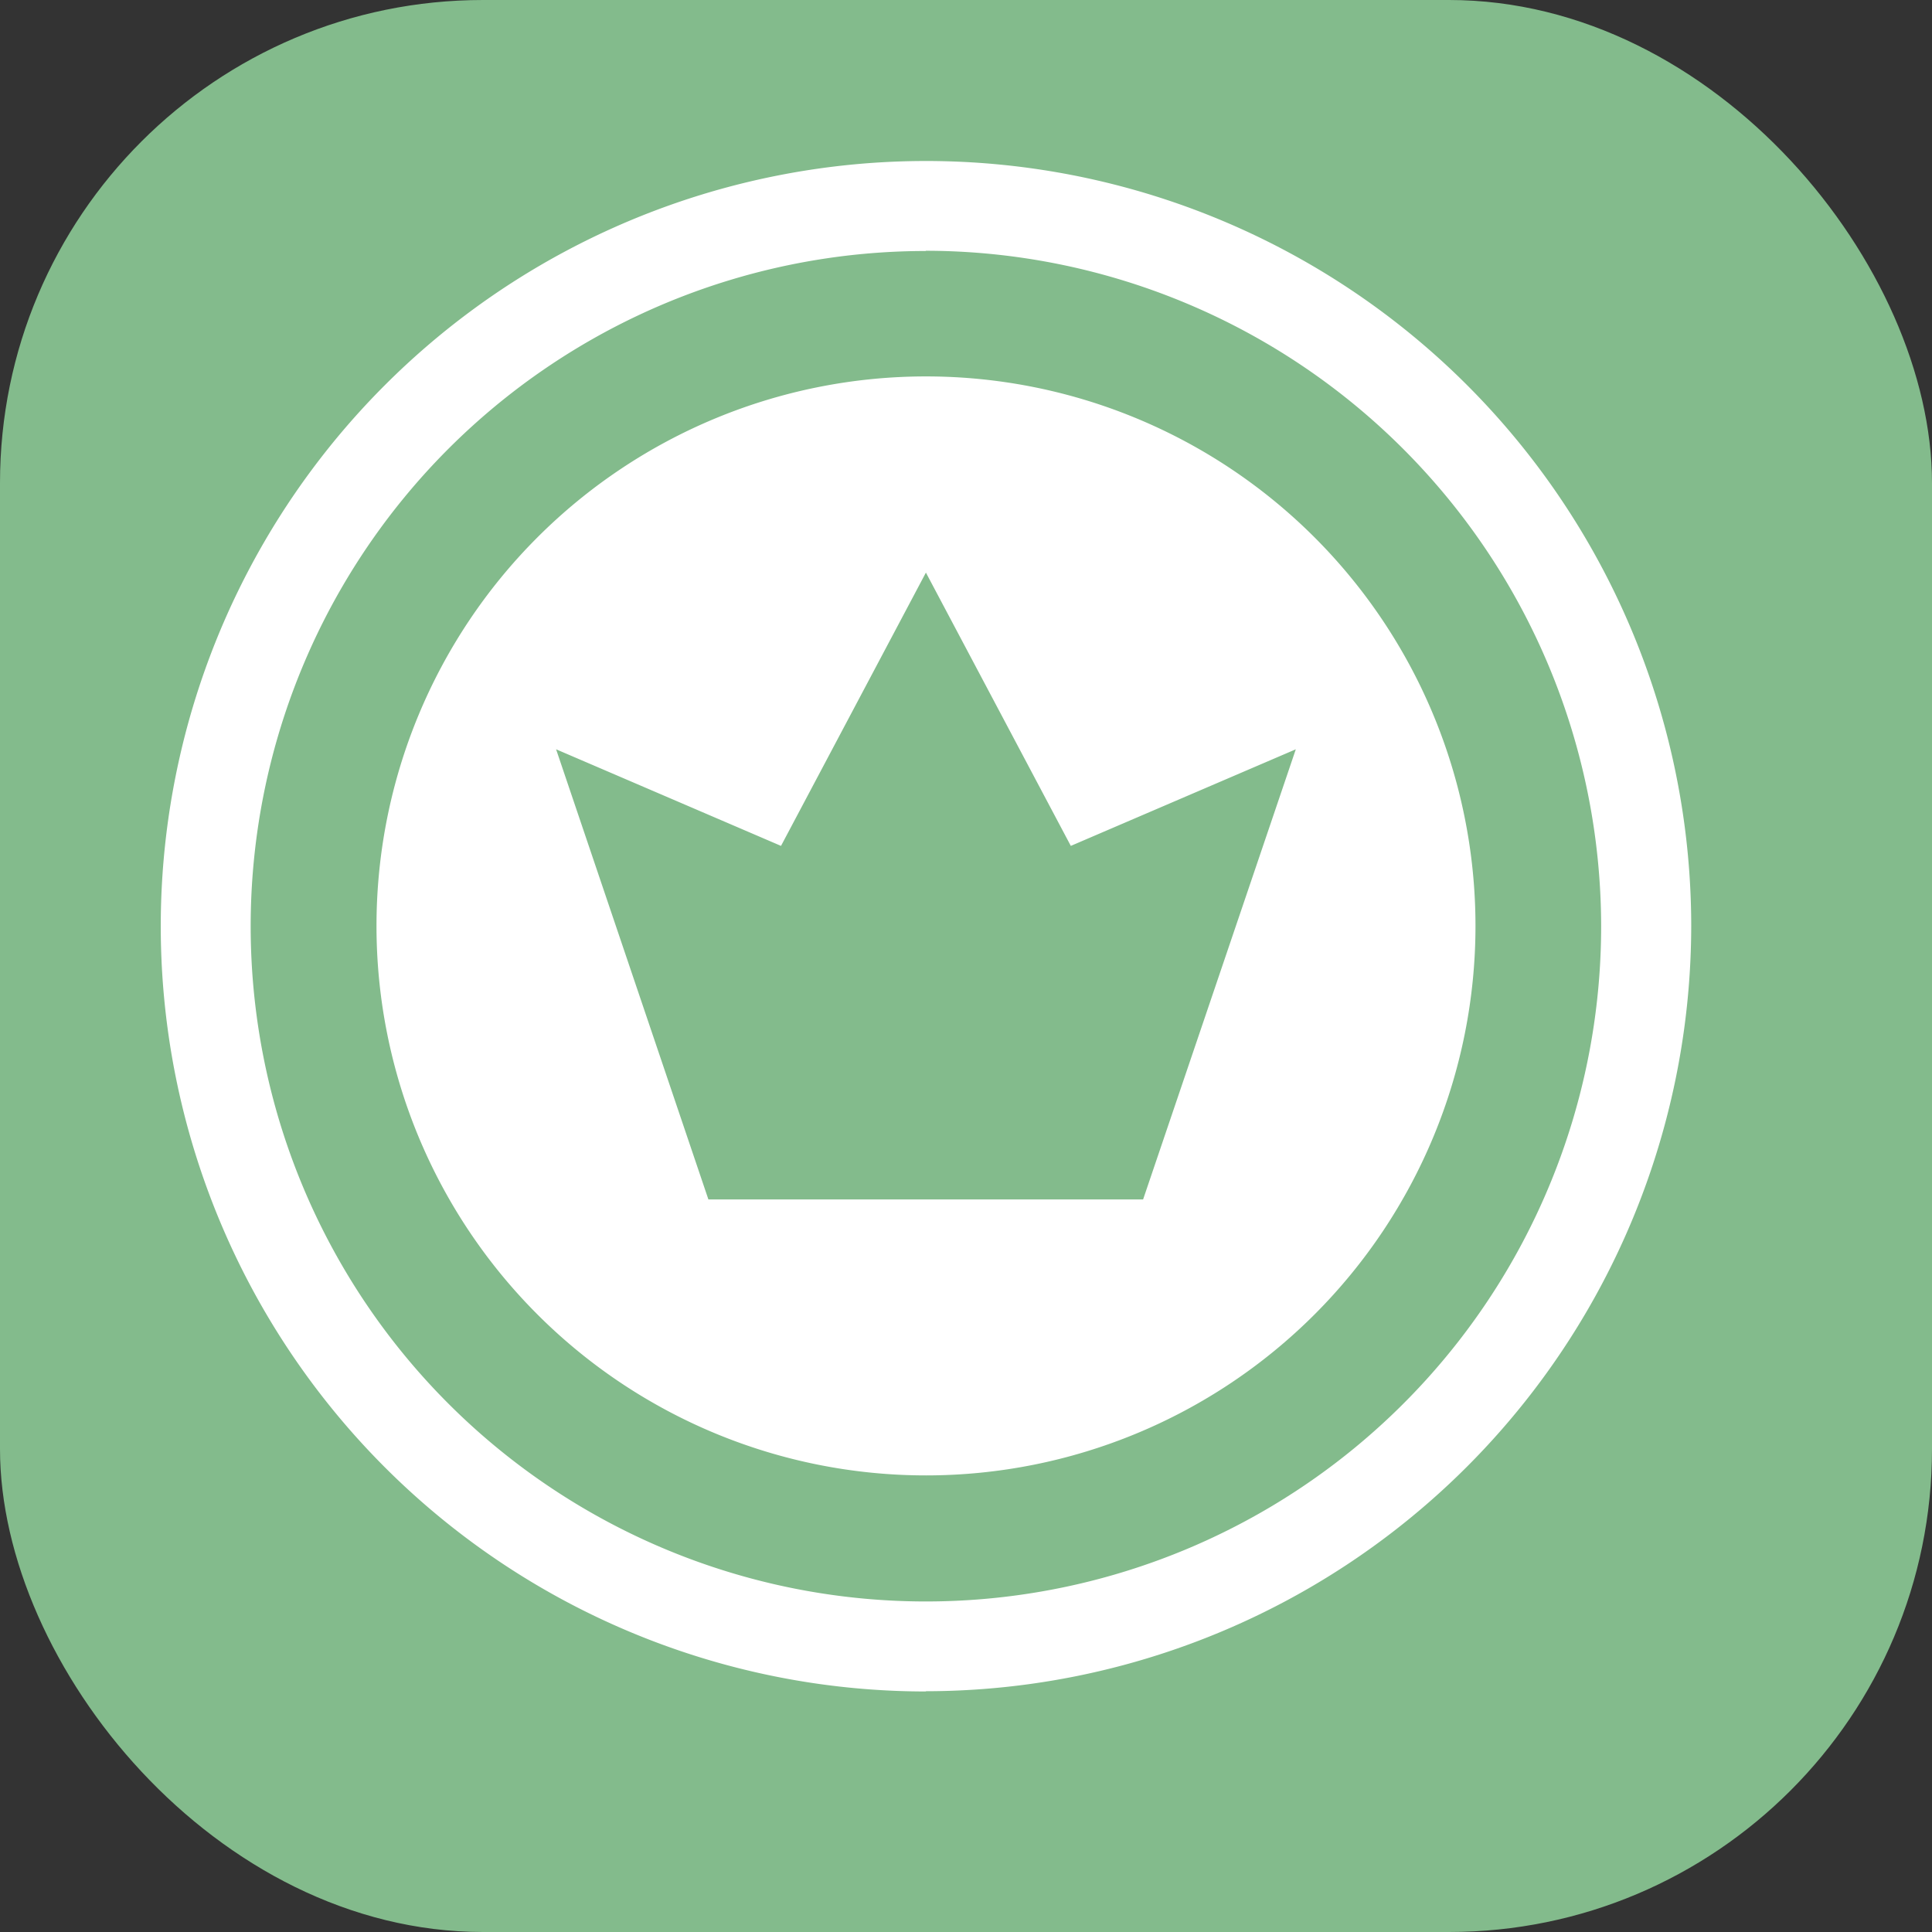
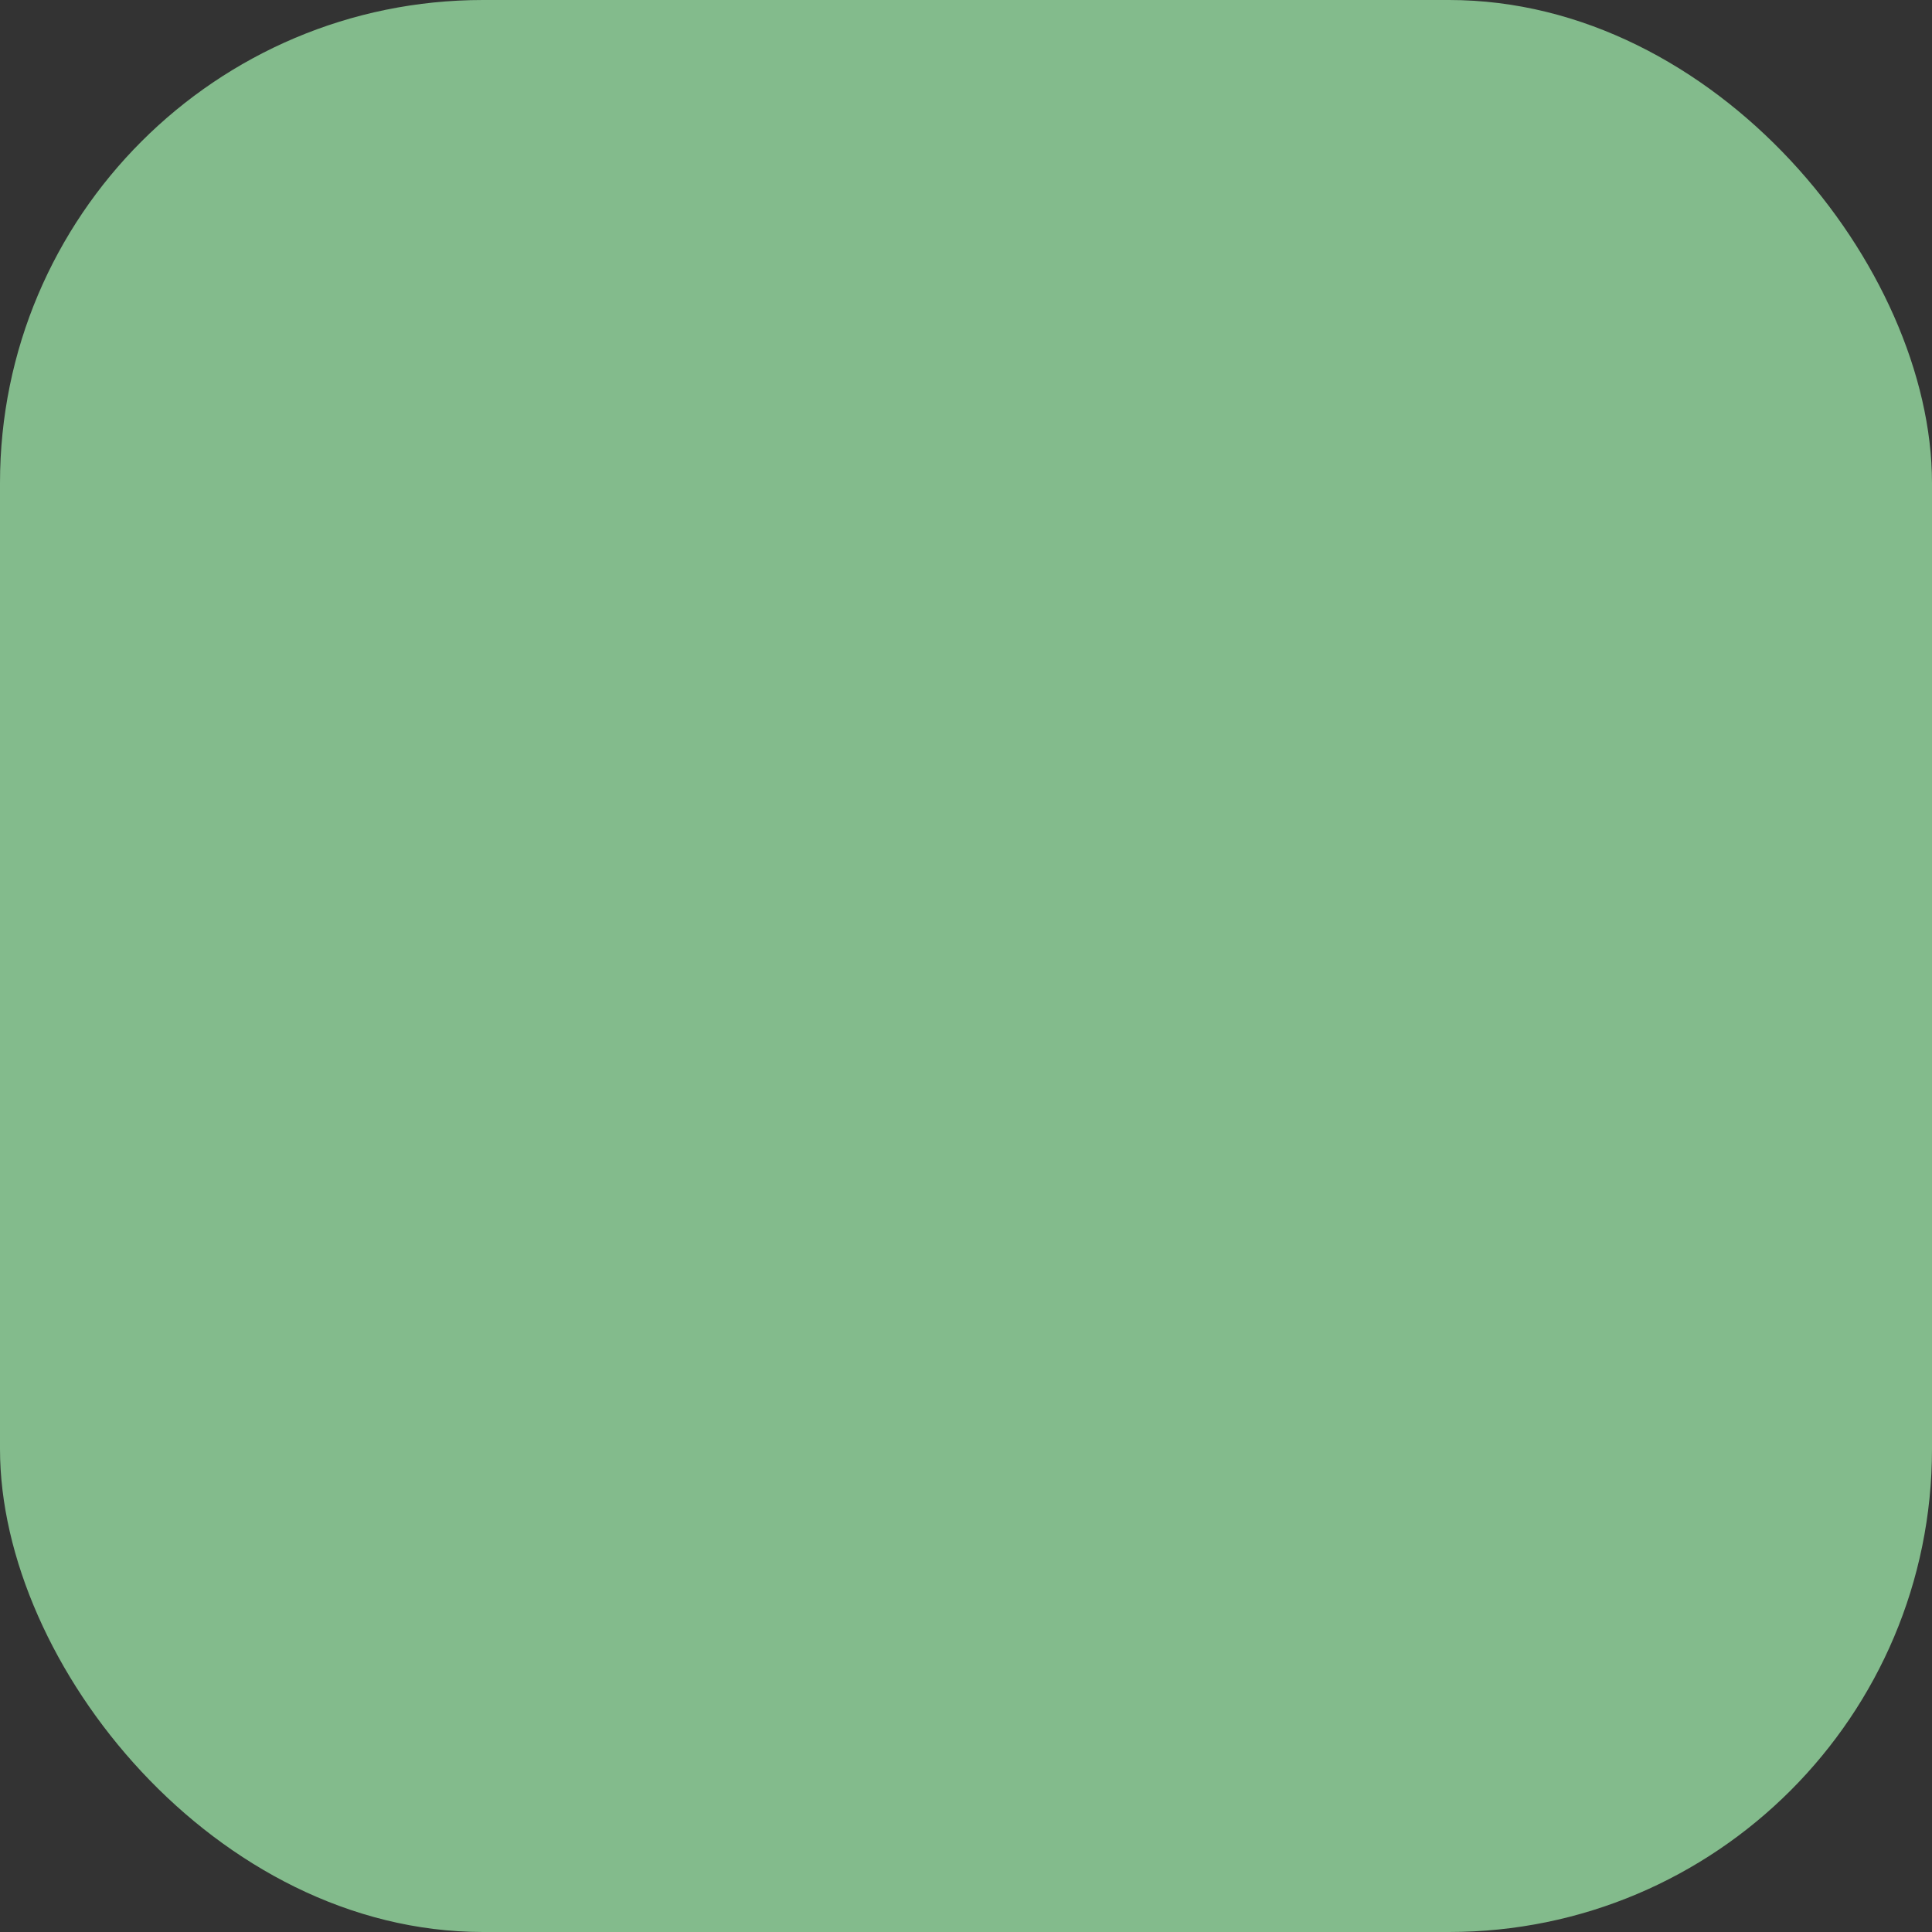
<svg xmlns="http://www.w3.org/2000/svg" id="限定" width="24" height="24" viewBox="0 0 24 24">
  <rect x="0" y="0" width="24" height="24" fill="#333333" stroke="none" />
  <defs>
    <style>
      .cls-1 {
        fill: #83bb8c;
      }

      .cls-2 {
        fill: #fff;
        fill-rule: evenodd;
      }
    </style>
  </defs>
  <rect id="限定bg" class="cls-1" width="24" height="24" rx="6" ry="6" />
-   <path id="シェイプ_3" data-name="シェイプ 3" class="cls-2" d="M11.5,4.676A6.826,6.826,0,1,0,18.329,11.5,6.826,6.826,0,0,0,11.5,4.676ZM14.2,14.9H8.8L6.908,9.308l2.794,1.2,1.8-3.395,1.8,3.395,2.795-1.2Zm-2.7,6.112A9.506,9.506,0,1,1,21.009,11.5,9.517,9.517,0,0,1,11.5,21.009Zm0-17.894A8.388,8.388,0,1,0,19.89,11.5,8.4,8.4,0,0,0,11.5,3.115Z" />
</svg>